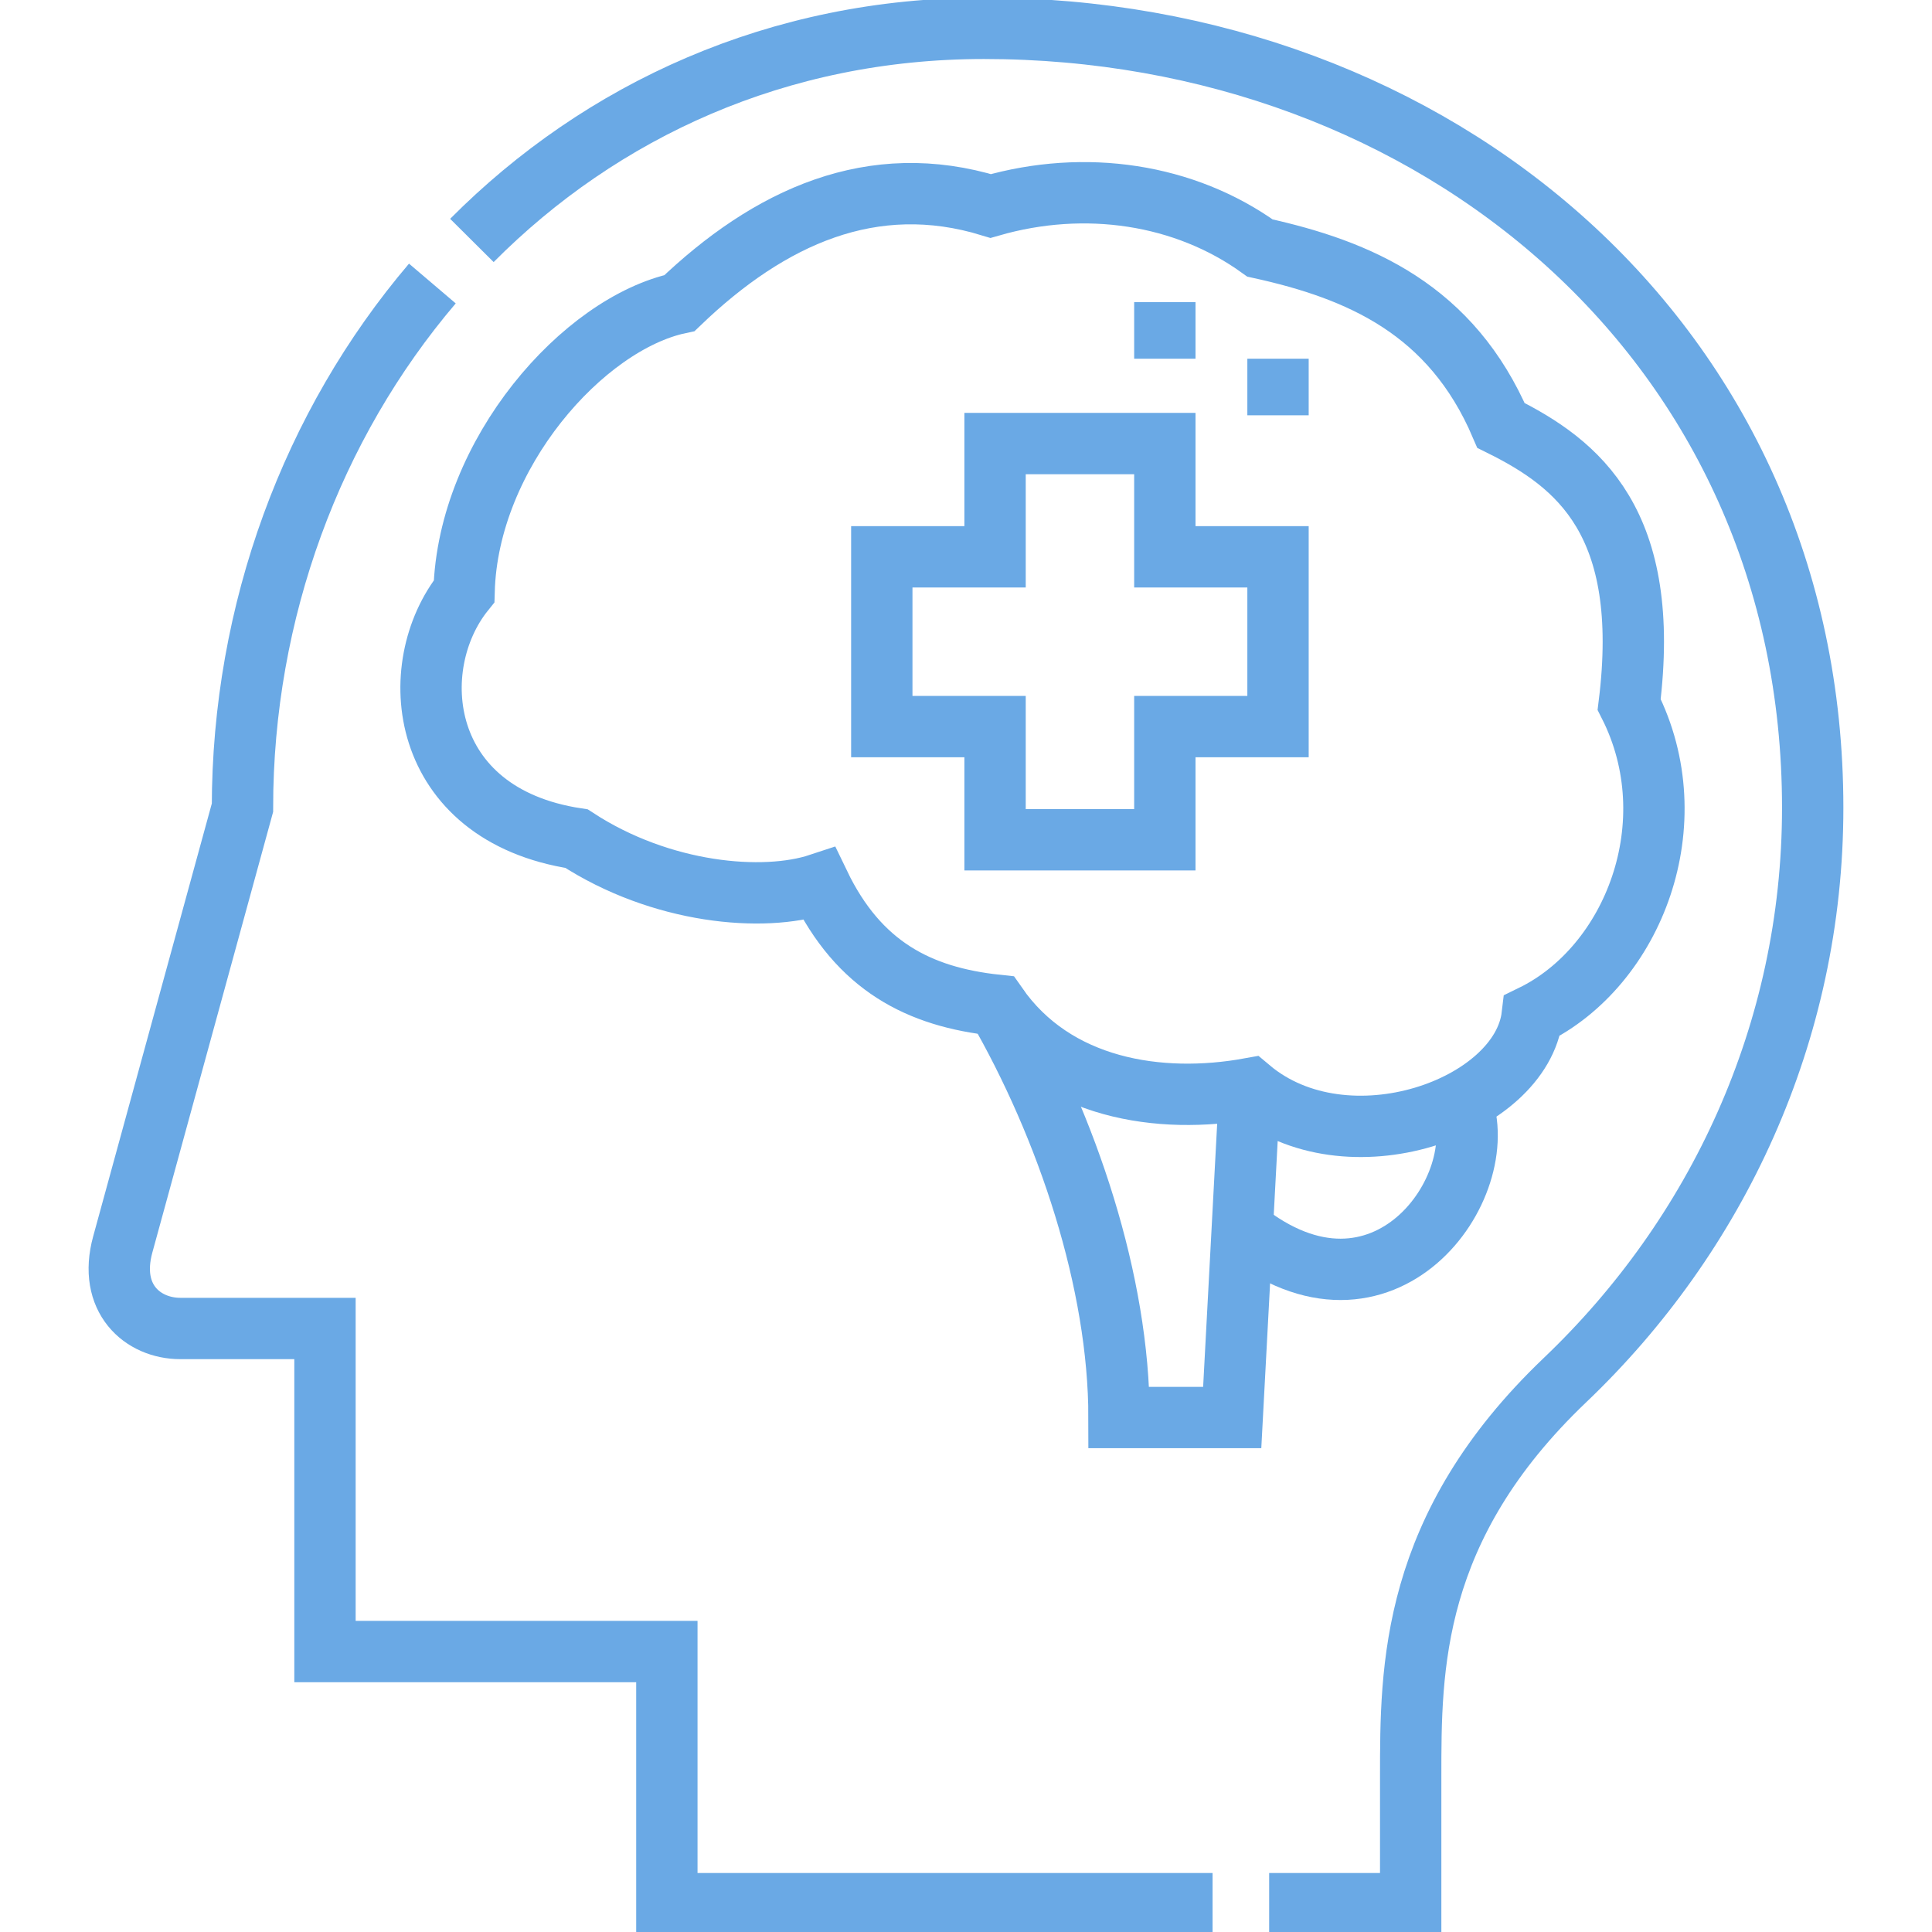
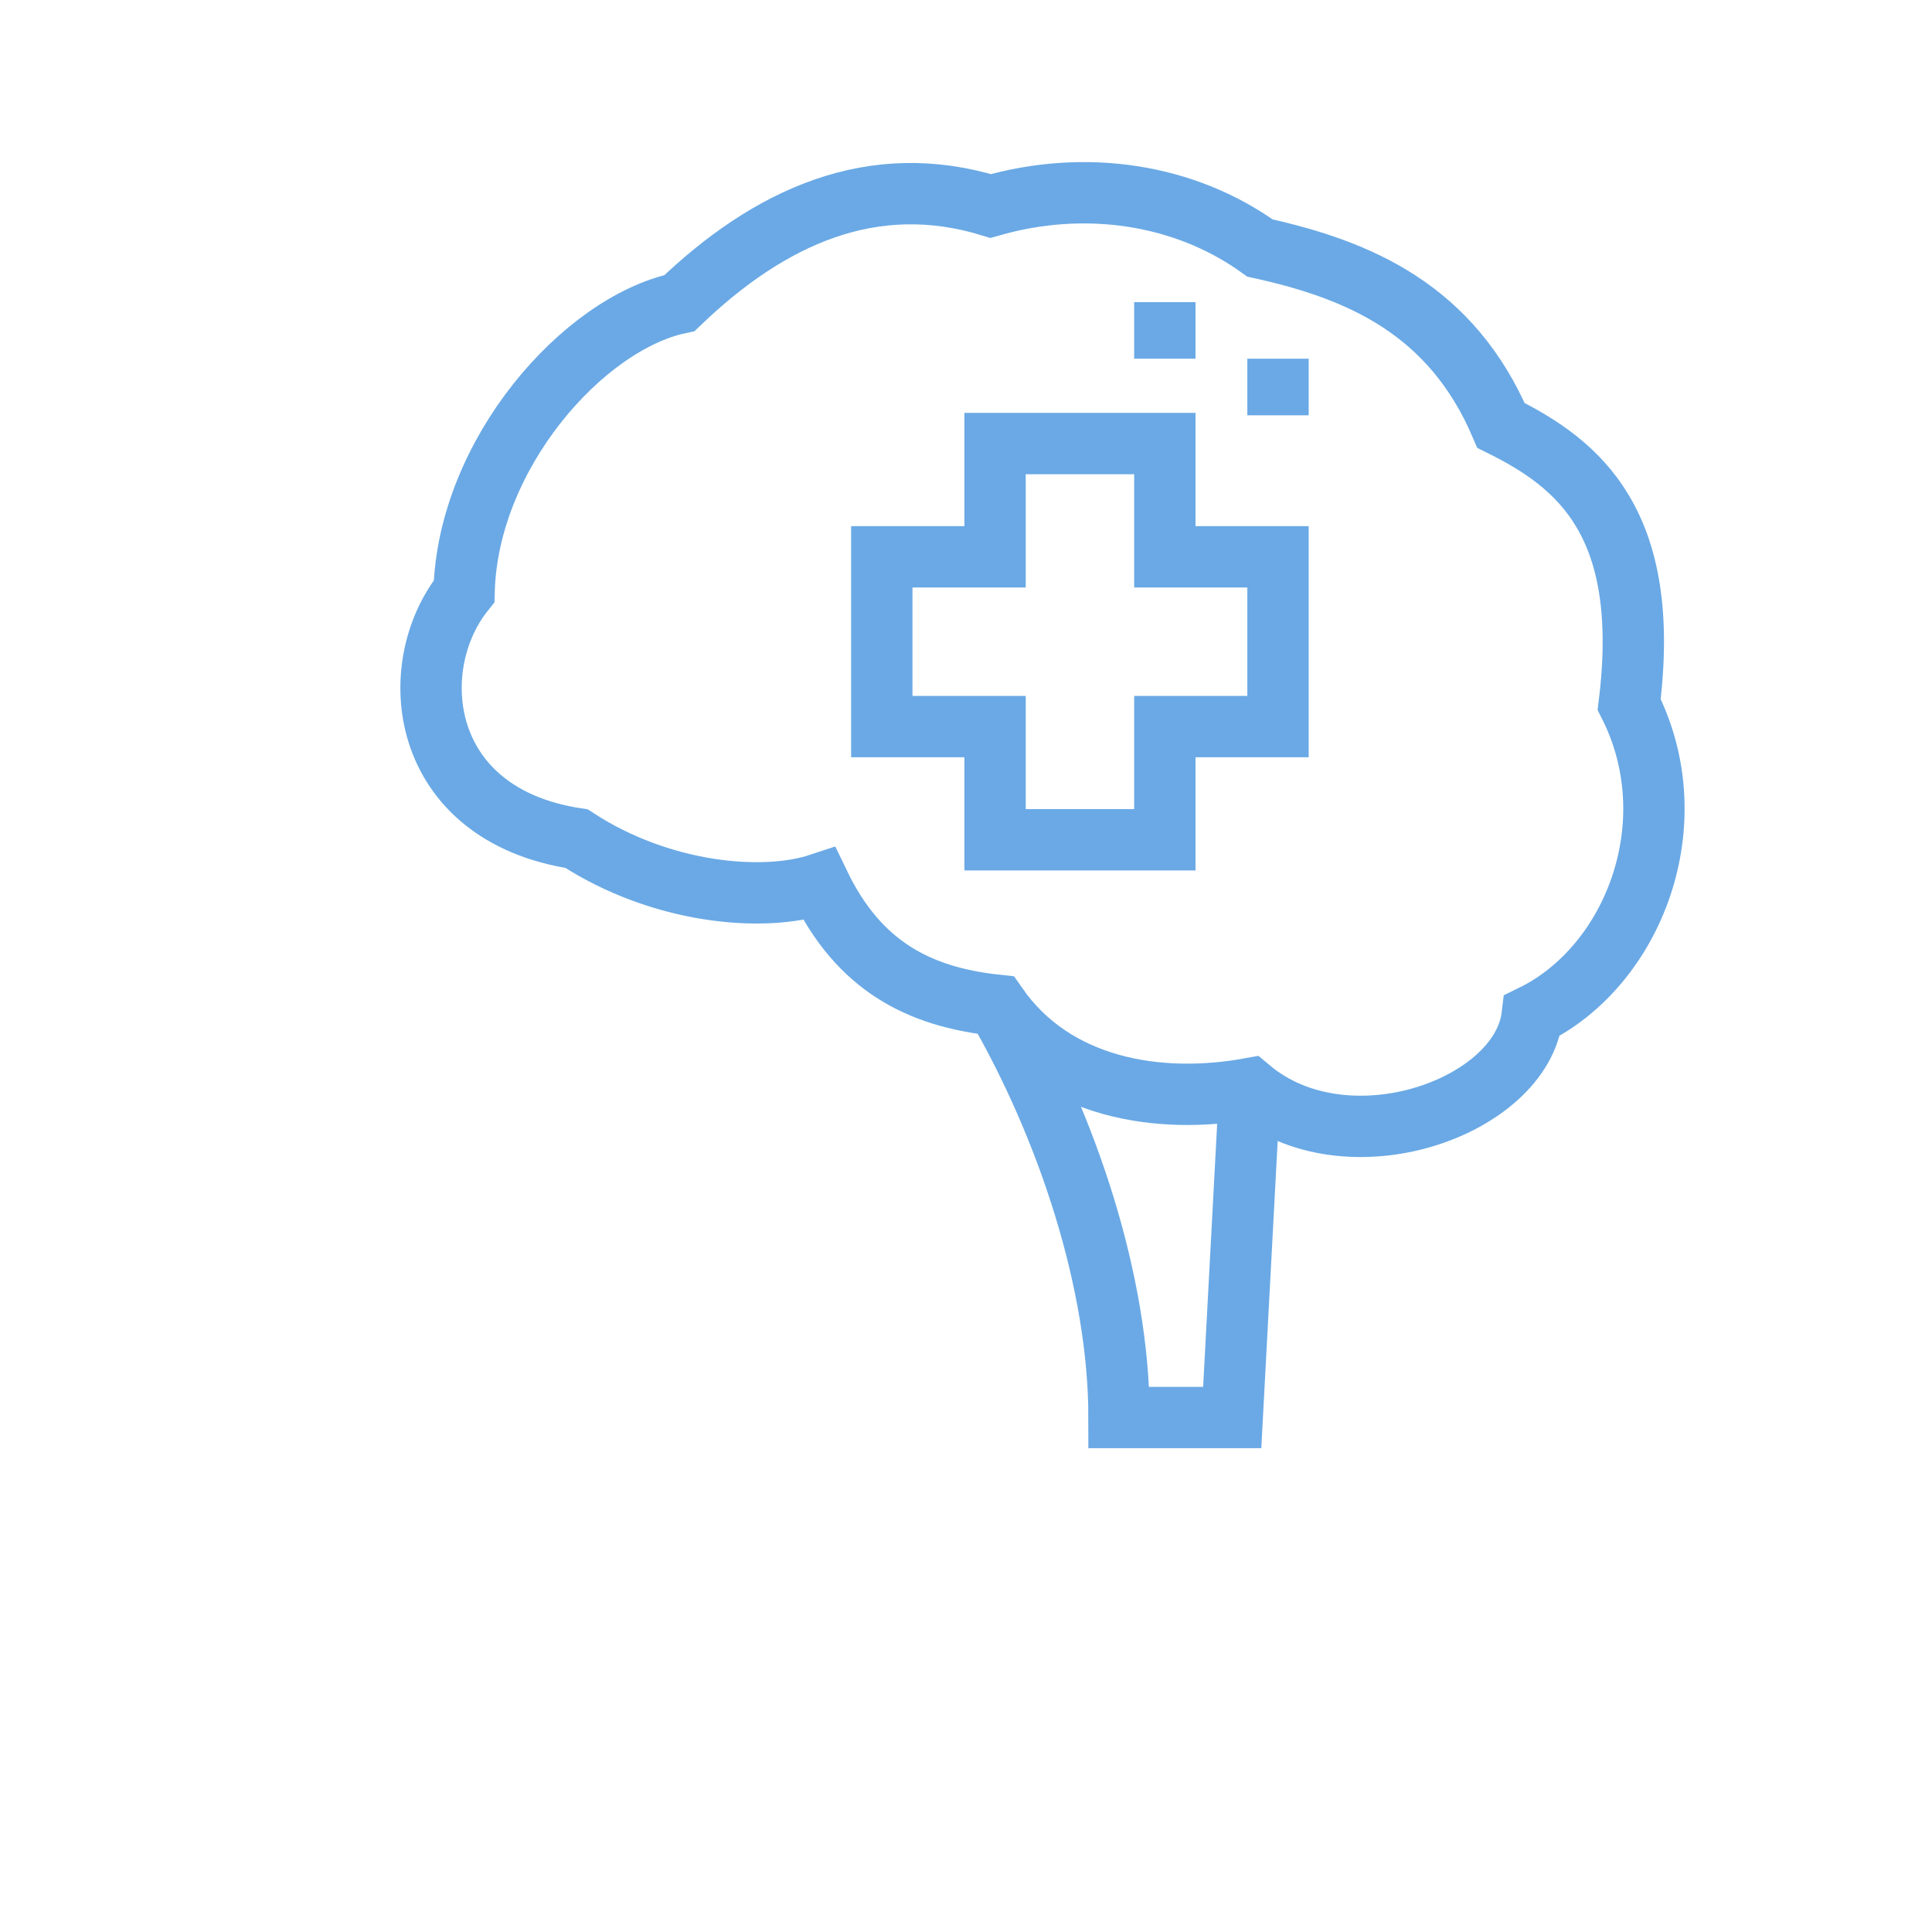
<svg xmlns="http://www.w3.org/2000/svg" width="24" height="24" viewBox="0 0 24 24" fill="none">
  <g clip-path="url(#clip0_59_534)">
    <path fill-rule="evenodd" clip-rule="evenodd" d="M19.034 12.615C20.295 12 20.983 10.221 20.238 8.751C20.519 6.493 19.609 5.762 18.646 5.285C18.03 3.845 16.89 3.353 15.652 3.081C14.716 2.406 13.479 2.222 12.307 2.559C10.839 2.109 9.561 2.69 8.441 3.765C7.246 4.018 5.812 5.636 5.765 7.345C5.015 8.278 5.189 10.117 7.162 10.418C8.214 11.104 9.483 11.212 10.178 10.982C10.668 12 11.415 12.385 12.383 12.488C13.105 13.528 14.406 13.726 15.525 13.523C16.727 14.535 18.899 13.761 19.034 12.615Z" stroke="#6AA9E5" stroke-width="0.762" stroke-miterlimit="22.926" />
    <path d="M12.383 12.488C13.262 14.01 13.901 15.935 13.901 17.609H15.307L15.525 13.523" stroke="#6AA9E5" stroke-width="0.762" stroke-miterlimit="22.926" />
-     <path d="M18.151 13.689C18.566 14.739 17.184 16.683 15.431 15.274" stroke="#6AA9E5" stroke-width="0.762" stroke-miterlimit="22.926" />
    <path d="M14.47 4.456V3.753M15.876 5.159V4.456" stroke="#6AA9E5" stroke-width="0.762" stroke-miterlimit="22.926" />
    <path fill-rule="evenodd" clip-rule="evenodd" d="M12.361 5.51H14.47V6.917H15.876V9.026H14.47V10.432H12.361V9.026H10.954V6.917H12.361V5.51Z" stroke="#6AA9E5" stroke-width="0.762" stroke-miterlimit="22.926" />
-     <path d="M15.766 23.648H17.524V22.074C17.524 20.721 17.521 18.974 19.441 17.144C21.322 15.351 22.518 12.838 22.518 10.034C22.518 4.252 17.817 0.352 12.223 0.352C9.665 0.352 7.468 1.372 5.862 2.987M5.371 3.522C3.877 5.277 3.012 7.594 3.012 10.034L1.525 15.459C1.341 16.13 1.771 16.503 2.241 16.503H4.037V20.516H8.284V23.648H15.063" stroke="#6AA9E5" stroke-width="0.762" stroke-miterlimit="22.926" />
  </g>
  <defs>
    <clipPath id="clip0_59_534">
      <rect width="24" height="24" fill="white" />
    </clipPath>
  </defs>
</svg>